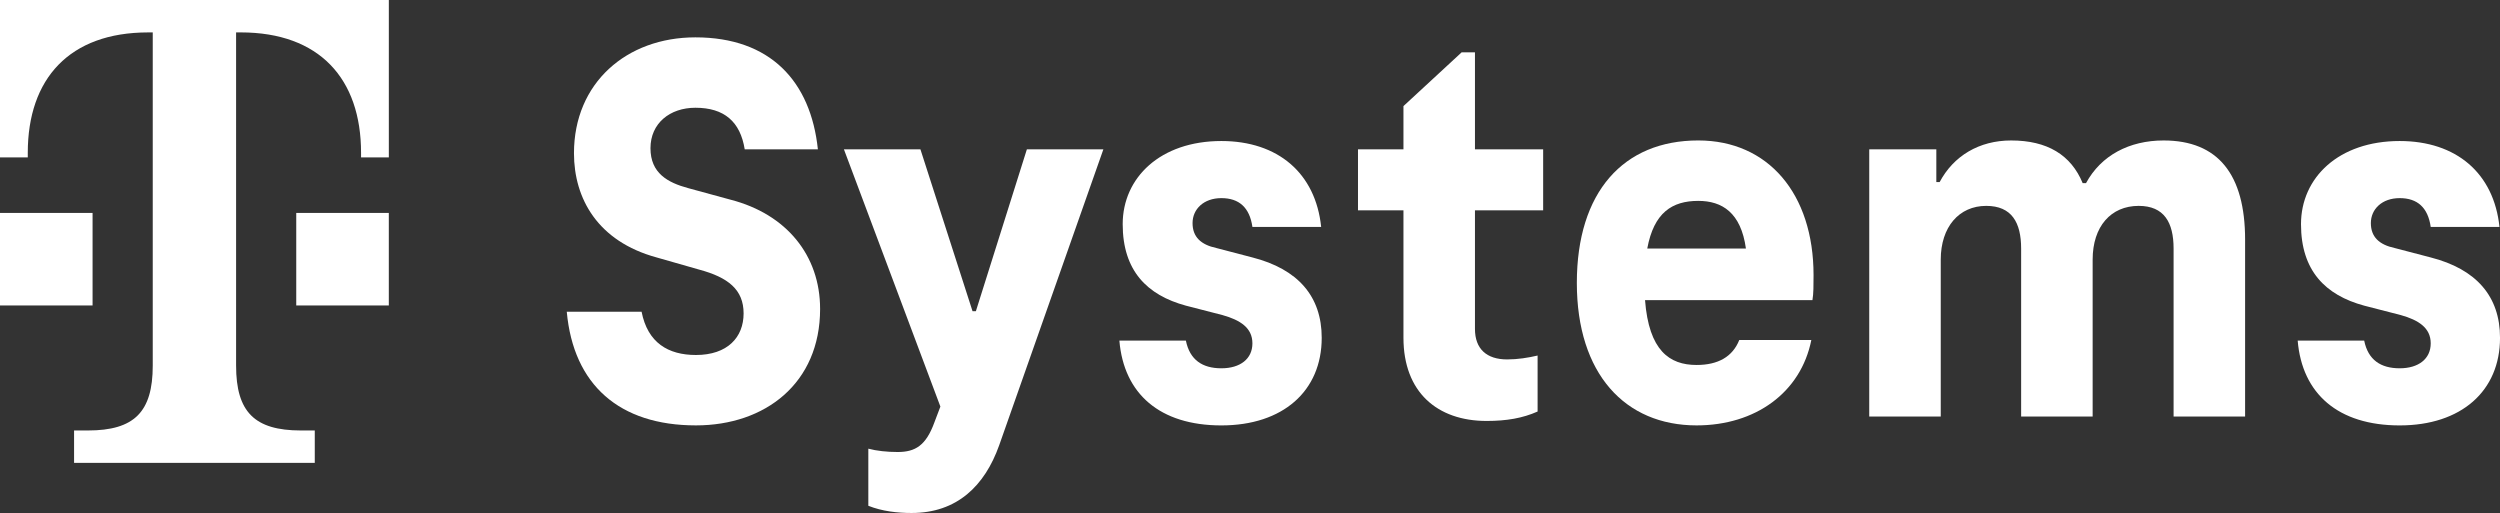
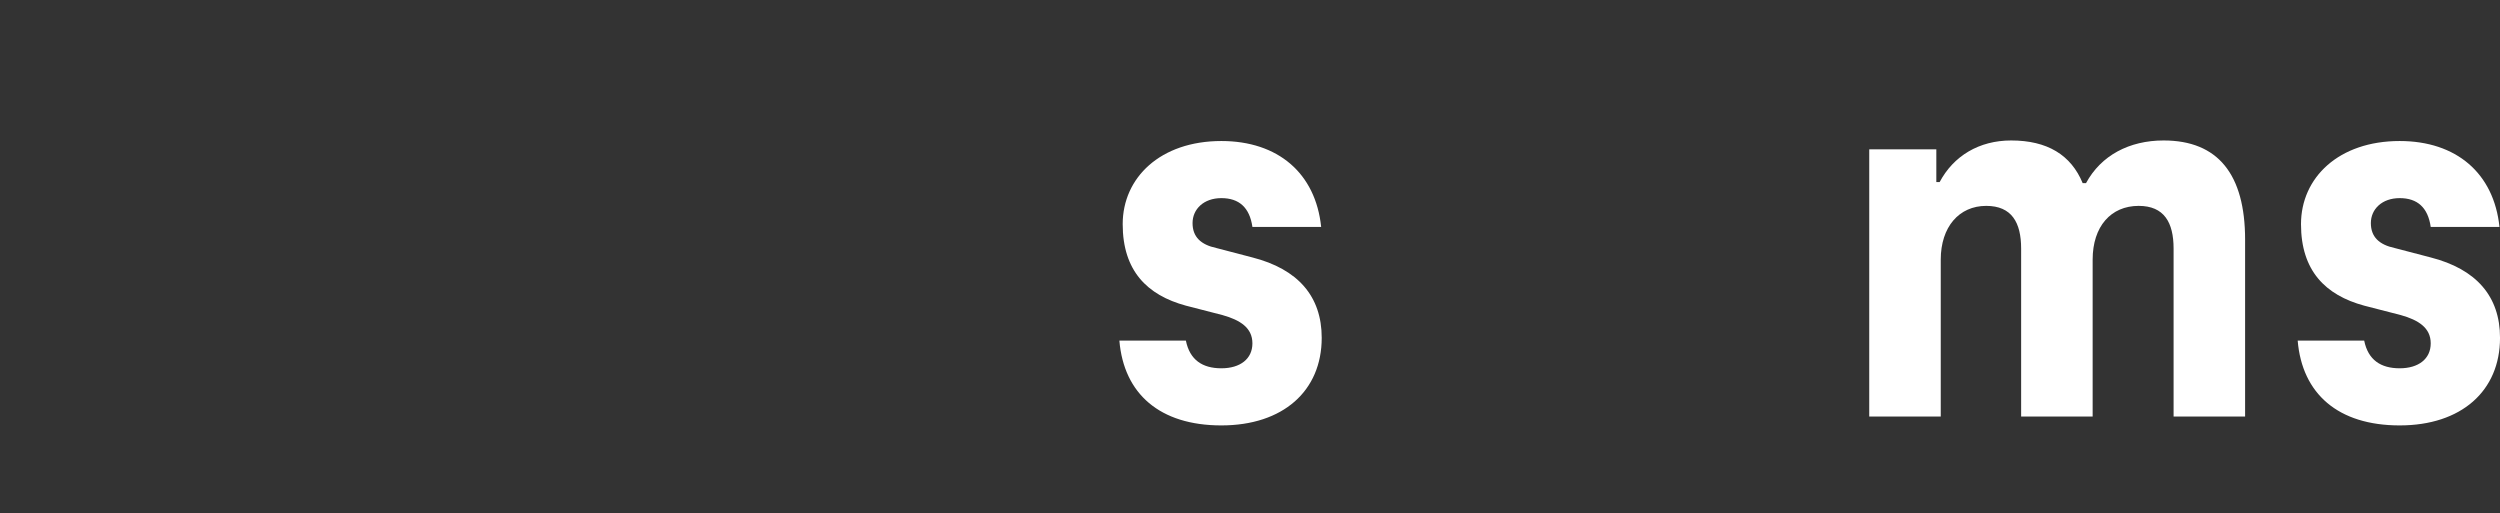
<svg xmlns="http://www.w3.org/2000/svg" id="T-Systems_Logo" data-name="T-Systems Logo" viewBox="0 0 1530.99 314.14">
  <rect x="0" y="0" width="1530.99" height="314.14" fill="#333333" stroke="none" />
  <defs>
    <style>
      .cls-1 {
        fill: #fff;
      }
    </style>
  </defs>
-   <path class="cls-1" d="M56.69,187.08H0v-56.69h56.69v56.69ZM0,0v96.38h17.01v-2.83c0-45.35,25.51-73.7,73.7-73.7h2.83v204.09c0,28.35-11.34,39.68-39.68,39.68h-8.5v19.84h147.4v-19.84h-8.5c-28.35,0-39.68-11.34-39.68-39.68V19.84h2.83c48.19,0,73.7,28.35,73.7,73.7v2.83h17.01V0H0ZM181.42,187.08h56.69v-56.69h-56.69v56.69Z" />
  <g>
-     <path class="cls-1" d="M347.08,190.92h45.83c3.73,19.01,16.3,26.48,33.27,26.48,19.35,0,29.2-10.86,29.2-25.46s-9.51-22.07-27.16-26.82l-26.14-7.47c-35.98-9.84-50.58-35.98-50.58-63.82,0-43.11,32.25-70.95,74.35-70.95,45.83,0,70.61,26.82,75.02,68.57h-44.81c-2.72-16.97-12.56-25.46-30.21-25.46-15.62,0-27.5,9.51-27.5,24.78s10.52,21.05,23.08,24.44l26.14,7.13c33.95,8.83,54.66,33.95,54.66,66.88,0,45.49-33.61,71.29-76.04,71.29-46.85,0-75.02-24.78-79.1-69.59Z" />
-     <path class="cls-1" d="M628.85,91.45h46.85l-63.82,181.28c-8.83,24.78-25.8,41.42-53.64,41.42-8.49,0-17.99-1.02-26.48-4.41v-34.97c5.09,1.36,11.54,2.04,17.99,2.04,10.86,0,17.31-4.07,22.41-17.99l3.73-9.84-59.07-157.52h46.85l31.91,99.13h2.04l31.23-99.13Z" />
    <path class="cls-1" d="M685.49,208.57h40.74c2.38,11.88,10.18,16.97,21.73,16.97s19.01-5.77,19.01-15.28-7.47-14.26-18.33-17.31l-22.41-5.77c-23.76-6.45-38.7-21.39-38.7-49.9s23.08-50.92,60.43-50.92c34.63,0,57.71,19.69,61.11,52.62h-42.1c-1.7-11.88-8.15-17.65-19.01-17.65s-17.65,6.79-17.65,15.28,5.09,13.24,14.6,15.28l22.07,5.77c27.84,7.13,42.43,23.76,42.43,49.22,0,32.59-23.76,53.64-61.45,53.64s-59.75-19.35-62.46-51.94Z" />
-     <path class="cls-1" d="M859.47,206.87v-78.08h-27.84v-37.34h27.84v-26.48l35.64-32.93h8.15v59.41h41.76v37.34h-41.76v72.65c0,12.22,7.13,18.67,19.69,18.67,6.45,0,12.9-1.02,18.67-2.38v34.29c-9.17,4.07-19.01,5.77-31.23,5.77-30.21,0-50.92-17.65-50.92-50.92Z" />
-     <path class="cls-1" d="M1109.93,183.79h-102.52c2.38,30.89,14.94,39.72,31.57,39.72,13.24,0,22.07-5.09,26.14-15.28h44.13c-6.45,32.25-34.29,52.28-70.27,52.28-43.79,0-73.33-31.57-73.33-87.25s28.52-87.25,74.35-87.25c42.77,0,70.61,32.59,70.61,82.49,0,5.77,0,11.54-.68,15.28ZM1008.77,152.22h60.43c-3.06-22.07-14.6-29.2-29.2-29.2-15.96,0-27.16,7.13-31.23,29.2Z" />
    <path class="cls-1" d="M1374.89,146.79v108.29h-43.79v-102.86c0-15.96-5.77-26.14-21.39-26.14-16.97,0-28.18,12.56-28.18,32.93v96.07h-43.79v-102.86c0-15.96-5.77-26.14-21.39-26.14-16.63,0-27.84,12.9-27.84,32.93v96.07h-43.79V91.45h41.08v20.03h2.04c8.49-15.96,24.1-25.46,43.79-25.46,22.07,0,36.66,8.83,43.79,26.14h2.04c9.17-16.97,26.48-26.14,47.53-26.14,33.27,0,49.9,20.71,49.9,60.77Z" />
    <path class="cls-1" d="M1407.08,208.57h40.74c2.38,11.88,10.18,16.97,21.73,16.97s19.01-5.77,19.01-15.28-7.47-14.26-18.33-17.31l-22.41-5.77c-23.76-6.45-38.7-21.39-38.7-49.9s23.08-50.92,60.43-50.92c34.63,0,57.71,19.69,61.11,52.62h-42.1c-1.7-11.88-8.15-17.65-19.01-17.65s-17.65,6.79-17.65,15.28,5.09,13.24,14.6,15.28l22.07,5.77c27.84,7.13,42.43,23.76,42.43,49.22,0,32.59-23.76,53.64-61.45,53.64s-59.75-19.35-62.46-51.94Z" />
  </g>
</svg>